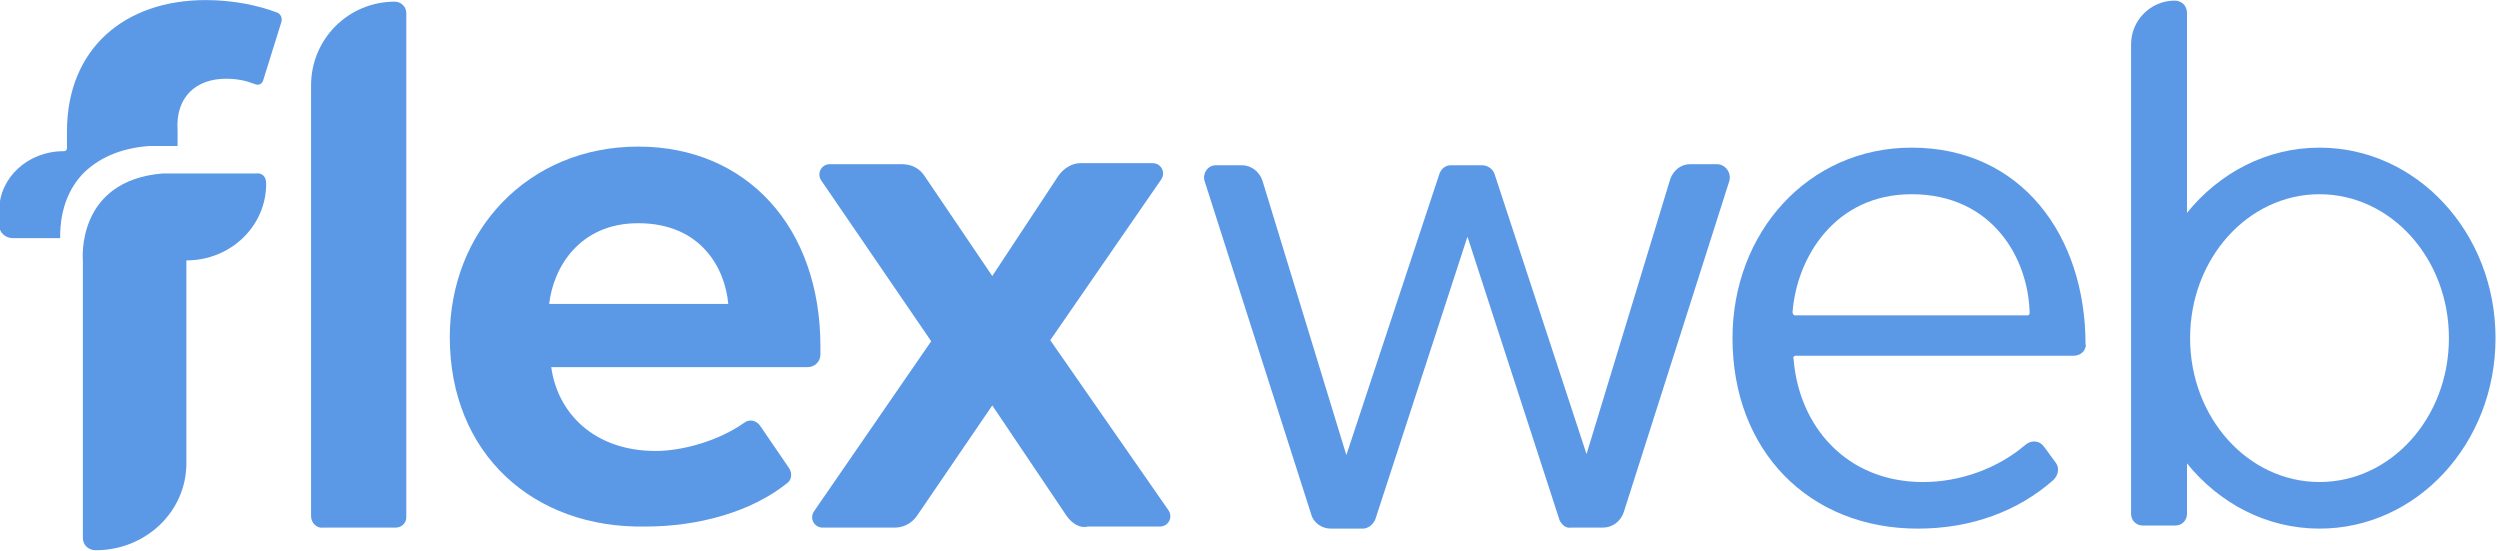
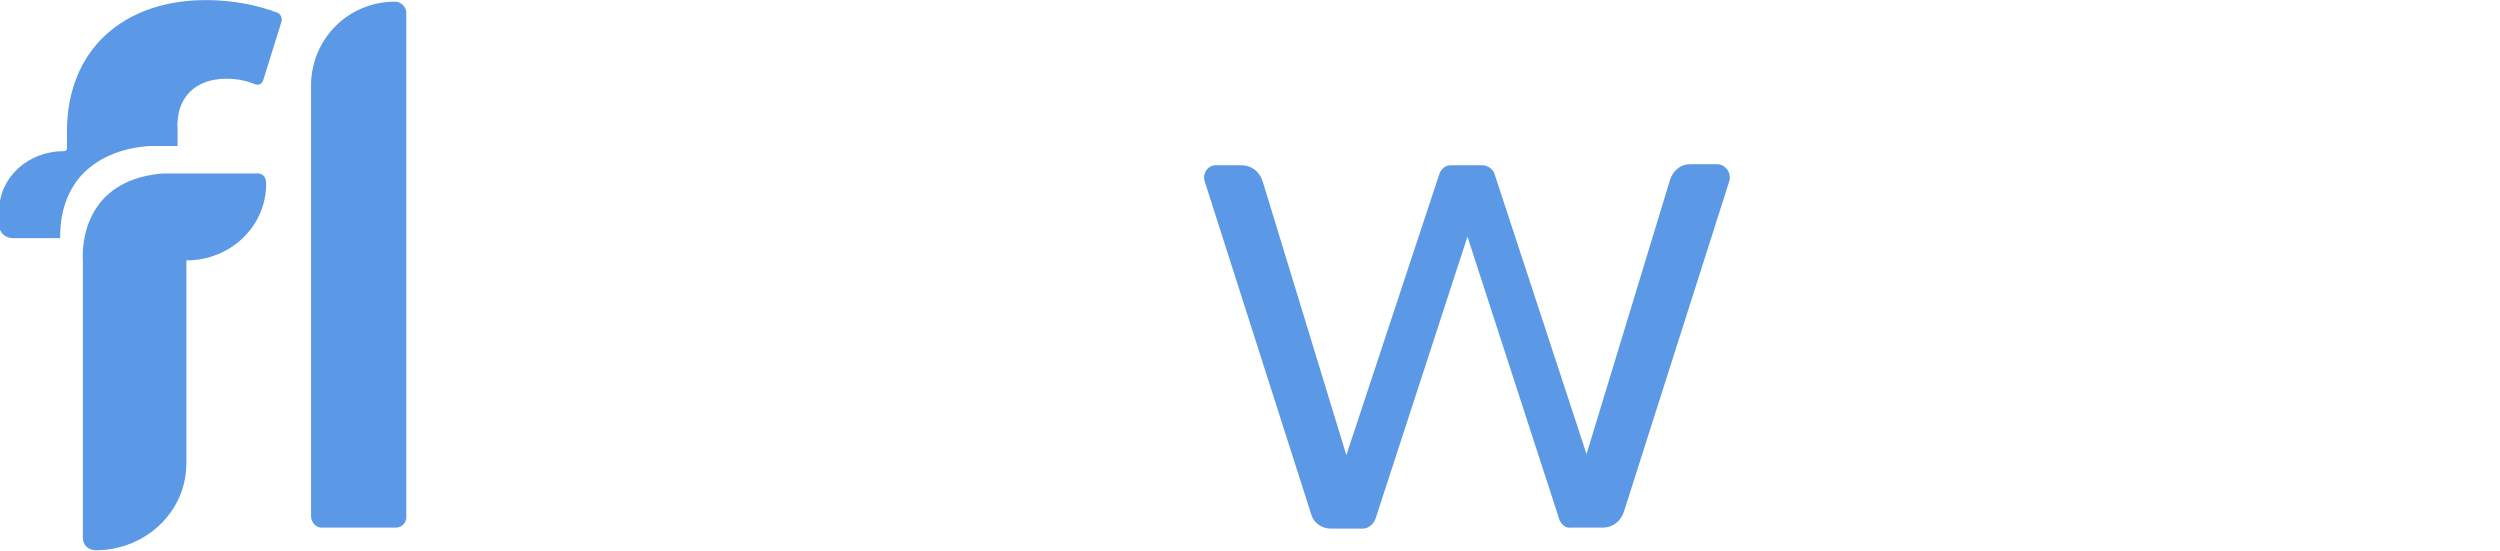
<svg xmlns="http://www.w3.org/2000/svg" xmlns:ns1="http://www.inkscape.org/namespaces/inkscape" xmlns:ns2="http://sodipodi.sourceforge.net/DTD/sodipodi-0.dtd" width="150mm" height="33.067mm" viewBox="0 0 150 33.067" version="1.1" id="svg1803" ns1:version="1.0 (4035a4fb49, 2020-05-01)" ns2:docname="logo-hover.svg">
  <defs id="defs1797" />
  <ns2:namedview showguides="false" id="base" pagecolor="#ffffff" bordercolor="#666666" borderopacity="1.0" ns1:pageopacity="0.0" ns1:pageshadow="2" ns1:zoom="0.98994949" ns1:cx="280.75592" ns1:cy="144.48013" ns1:document-units="mm" ns1:current-layer="g2439" ns1:document-rotation="0" showgrid="false" fit-margin-top="0" fit-margin-left="0" fit-margin-right="0" fit-margin-bottom="0" ns1:window-width="1366" ns1:window-height="705" ns1:window-x="2552" ns1:window-y="-8" ns1:window-maximized="1" />
  <g ns1:label="Capa 1" ns1:groupmode="layer" id="layer1" transform="translate(-31.55,-56.486)">
    <g id="g994" transform="matrix(0.234,0,0,0.234,12.418,59.976)">
      <g id="g2469" transform="matrix(1.465,0,0,1.465,-289.739,-24.728)">
        <g transform="translate(0,-2.354)" id="g2439">
          <g style="fill:#5b99e6;fill-opacity:1" id="g2046" transform="matrix(1.812,0,0,1.812,68.48,-442.751)" ns1:export-xdpi="84.872421" ns1:export-ydpi="84.872421">
            <g style="fill:#5b99e6;fill-opacity:1" id="g2044">
-               <path style="fill:#5b99e6;fill-opacity:1" id="path2024" d="m 145.6,281.9 c 0,-10.2 7.5,-18.4 18.2,-18.4 10.5,0 17.6,7.8 17.6,19.3 v 0.8 c 0,0.7 -0.6,1.2 -1.2,1.2 h -24.8 c 0.6,4.4 4.1,8.1 10.1,8.1 2.6,0 6.1,-1 8.5,-2.7 0.5,-0.4 1.2,-0.3 1.6,0.3 l 2.8,4.1 c 0.3,0.5 0.2,1.1 -0.2,1.4 -3.5,2.8 -8.6,4.2 -13.7,4.2 -10.8,0.2 -18.9,-7 -18.9,-18.3 z m 18.2,-11 c -5.7,0 -8.2,4.3 -8.6,7.8 h 17.3 c -0.3,-3.4 -2.6,-7.8 -8.7,-7.8 z" class="st3" />
-               <path style="fill:#5b99e6;fill-opacity:1" id="path2026" d="m 205.2,299.2 -7.2,-10.7 -7.3,10.7 c -0.5,0.7 -1.3,1.1 -2.1,1.1 h -7 c -0.8,0 -1.3,-0.9 -0.8,-1.6 l 11.3,-16.4 -10.6,-15.5 c -0.5,-0.7 0,-1.6 0.8,-1.6 h 7 c 0.9,0 1.7,0.4 2.2,1.2 l 6.5,9.6 6.4,-9.7 c 0.5,-0.7 1.3,-1.2 2.1,-1.2 h 7 c 0.8,0 1.3,0.9 0.8,1.6 l -10.7,15.5 11.4,16.4 c 0.5,0.7 0,1.6 -0.8,1.6 h -7 c -0.7,0.2 -1.5,-0.3 -2,-1 z" class="st3" />
              <path style="fill:#5b99e6;fill-opacity:1" id="path2028" d="m 252.8,299.6 -8.9,-27.4 -8.9,27.3 c -0.2,0.5 -0.7,0.9 -1.2,0.9 h -3.1 c -0.9,0 -1.7,-0.6 -1.9,-1.4 l -10.3,-32.2 c -0.2,-0.7 0.3,-1.5 1.1,-1.5 h 2.5 c 0.9,0 1.7,0.6 2,1.5 l 8.1,26.5 9,-27.2 c 0.2,-0.5 0.6,-0.8 1.1,-0.8 h 3 c 0.5,0 1,0.3 1.2,0.8 l 8.9,27.1 8.1,-26.6 c 0.3,-0.8 1,-1.4 1.9,-1.4 h 2.6 c 0.8,0 1.4,0.8 1.2,1.6 l -10.2,32 c -0.3,0.9 -1.1,1.5 -2,1.5 h -3.1 c -0.5,0.1 -0.9,-0.3 -1.1,-0.7 z" class="st8" />
              <path style="fill:#5b99e6;fill-opacity:1" id="path2030" d="m 132.2,299.2 v -41.6 c 0,-4.5 3.6,-8.1 8.1,-8.1 v 0 c 0.6,0 1.1,0.5 1.1,1.1 v 48.7 c 0,0.6 -0.5,1 -1,1 h -7 c -0.7,0.1 -1.2,-0.5 -1.2,-1.1 z" class="st3" />
              <g style="fill:#5b99e6;fill-opacity:1;stroke-width:1.001;stroke-miterlimit:4;stroke-dasharray:none" id="g2036">
-                 <path style="fill:#5b99e6;fill-opacity:1;stroke-width:1.001;stroke-miterlimit:4;stroke-dasharray:none" transform="translate(-3.669,122.294)" d="m 315.869,127.105 c -2.3,0 -4.201,1.901 -4.201,4.201 v 45.398 c 0,0.6 0.502,1.102 1.102,1.102 h 3.199 c 0.6,0 1.1,-0.502 1.1,-1.102 v -4.898 c 3.115,3.858 7.685,6.299 12.801,6.299 9.4,0 17,-8.2 17,-18.4 0,-10.2 -7.6,-18.398 -17,-18.398 -5.116,0 -9.686,2.441 -12.801,6.299 v -19.299 c 0,-0.7 -0.499,-1.201 -1.199,-1.201 z m 14,18.701 c 6.9,0 12.5,6.198 12.5,13.898 0,7.7 -5.6,13.9 -12.5,13.9 -6.9,0 -12.5,-6.2 -12.5,-13.9 0,-7.7 5.6,-13.898 12.5,-13.898 z" id="path2032" />
-               </g>
+                 </g>
              <g style="fill:#5b99e6;fill-opacity:1" id="g2042">
-                 <path style="opacity:1;fill:#5b99e6;fill-opacity:1" d="m 286.8,268.1 c -7.4,0 -11.1,6.1 -11.5,11.4 0,0.1 0.1,0.3 0.2,0.3 H 298 c 0.1,0 0.2,-0.1 0.2,-0.2 -0.1,-5.3 -3.6,-11.5 -11.4,-11.5 z m 15.4,15.6 h -26.6 c -0.1,0 -0.3,0.1 -0.2,0.3 0.5,6.5 5.1,11.9 12.5,11.9 3.6,0 7.2,-1.3 9.9,-3.6 0.6,-0.5 1.4,-0.4 1.8,0.2 l 1.1,1.5 c 0.4,0.5 0.3,1.2 -0.2,1.7 -3.4,3 -7.9,4.7 -13.1,4.7 -10.5,0 -17.9,-7.5 -17.9,-18.4 0,-10.2 7.3,-18.4 17.3,-18.4 10.6,0 16.8,8.5 16.8,19 0.1,0 0,1.2 -1.4,1.1 z" id="path2040" />
-               </g>
+                 </g>
            </g>
          </g>
          <g style="fill:#5b99e6;fill-opacity:1" transform="translate(0,2.354)" id="g963" ns1:export-xdpi="84.872421" ns1:export-ydpi="84.872421">
            <path d="m 289.603,6.713 c -14.226,0 -24.3,8.513 -24.3,23.006 v 2.901 c 0,0.362 -0.199,0.541 -0.594,0.541 -6.322,0 -11.26,4.712 -11.26,10.328 v 2.717 c 0,1.087 0.986,2.173 2.369,2.173 h 8.297 v -0.18 c 0,-1.449 7.5e-4,-6.703 3.755,-10.87 2.766,-2.899 6.718,-4.712 11.855,-5.074 h 0.397 4.542 v -2.717 c -0.395,-5.797 3.163,-9.058 8.497,-9.058 1.976,0 3.556,0.362 4.939,0.906 0.79,0.362 1.381,-6.93e-4 1.578,-0.725 l 3.164,-10.144 c 0.198,-0.725 -0.198,-1.45 -0.791,-1.631 -3.359,-1.268 -7.707,-2.173 -12.449,-2.173 z" style="fill:#5b99e6;fill-opacity:1;stroke-width:1.892" id="path2048" />
            <path class="st3" d="m 300.168,38.87 c 0,7.428 -6.227,13.406 -13.964,13.406 v 35.508 c 0,8.515 -7.17,15.218 -15.851,15.218 v 0 c -1.321,0 -2.264,-0.906 -2.264,-2.174 v -48.551 0 c 0,0 -1.321,-13.949 13.964,-15.218 h 4.34 v 0 h 12.077 c -0.189,0 1.698,-0.362 1.698,1.812 z" id="path2052" style="fill:#5b99e6;fill-opacity:1;stroke-width:1.849" />
          </g>
        </g>
      </g>
    </g>
  </g>
</svg>